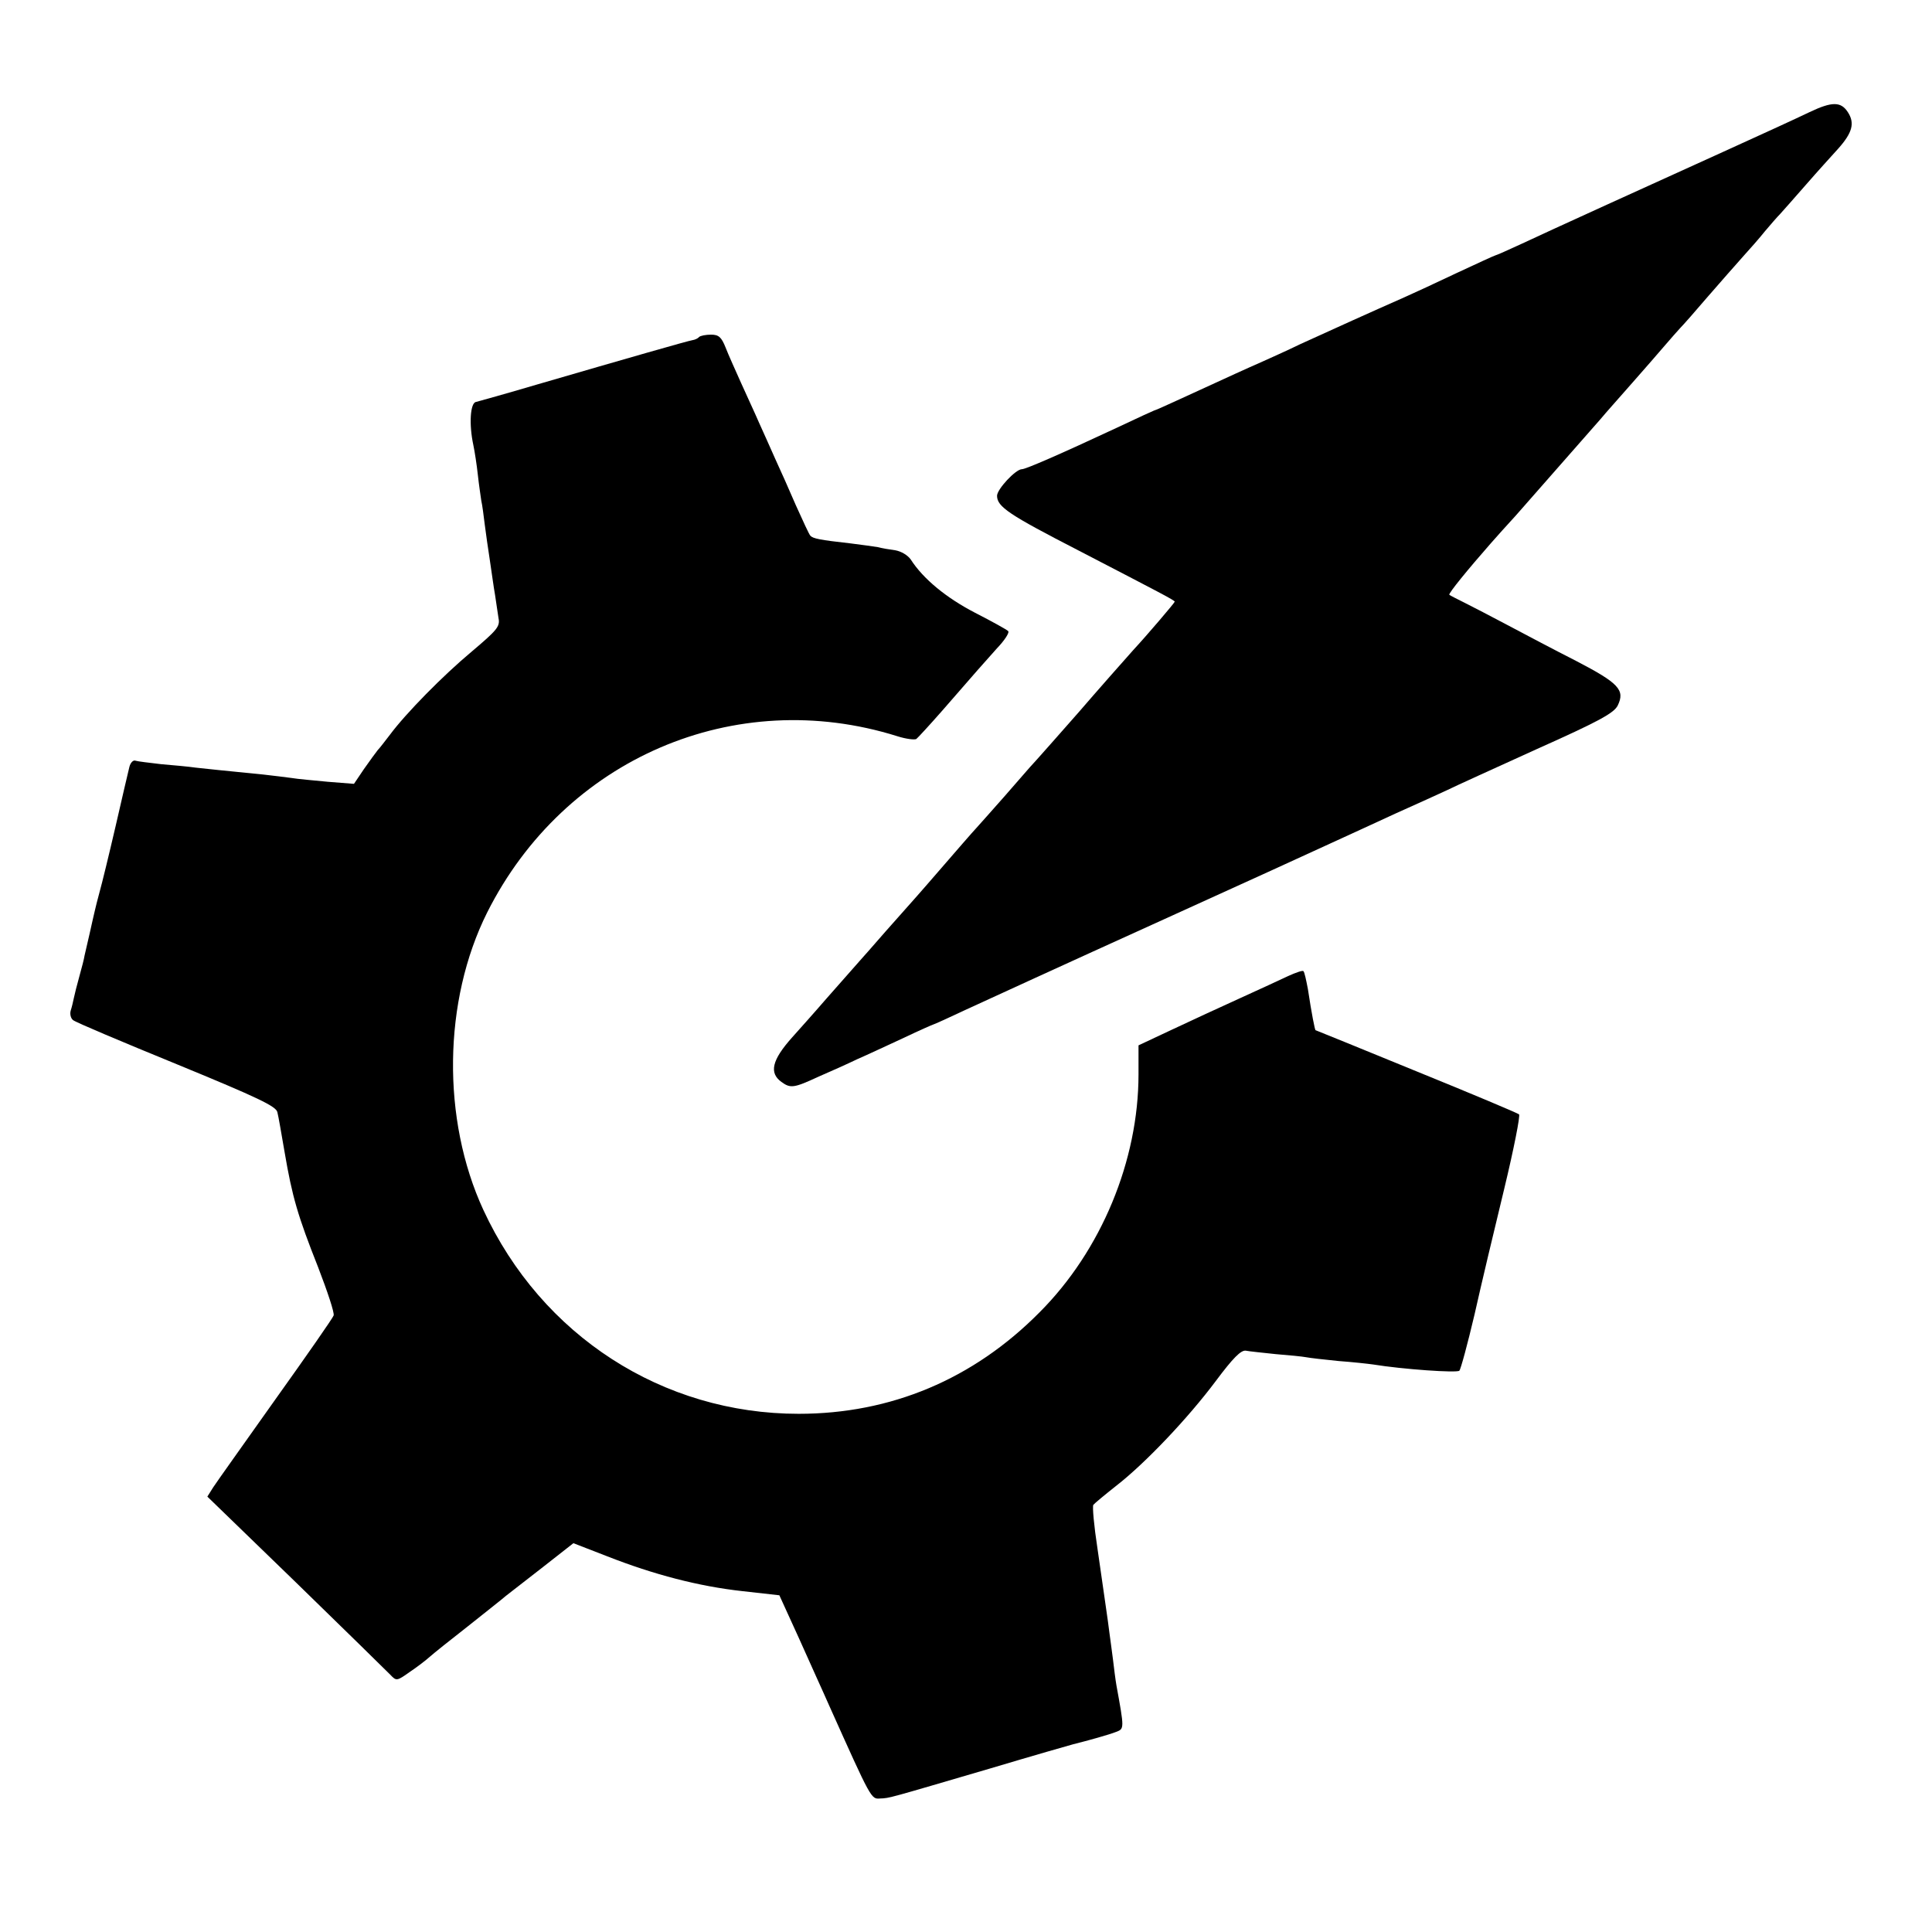
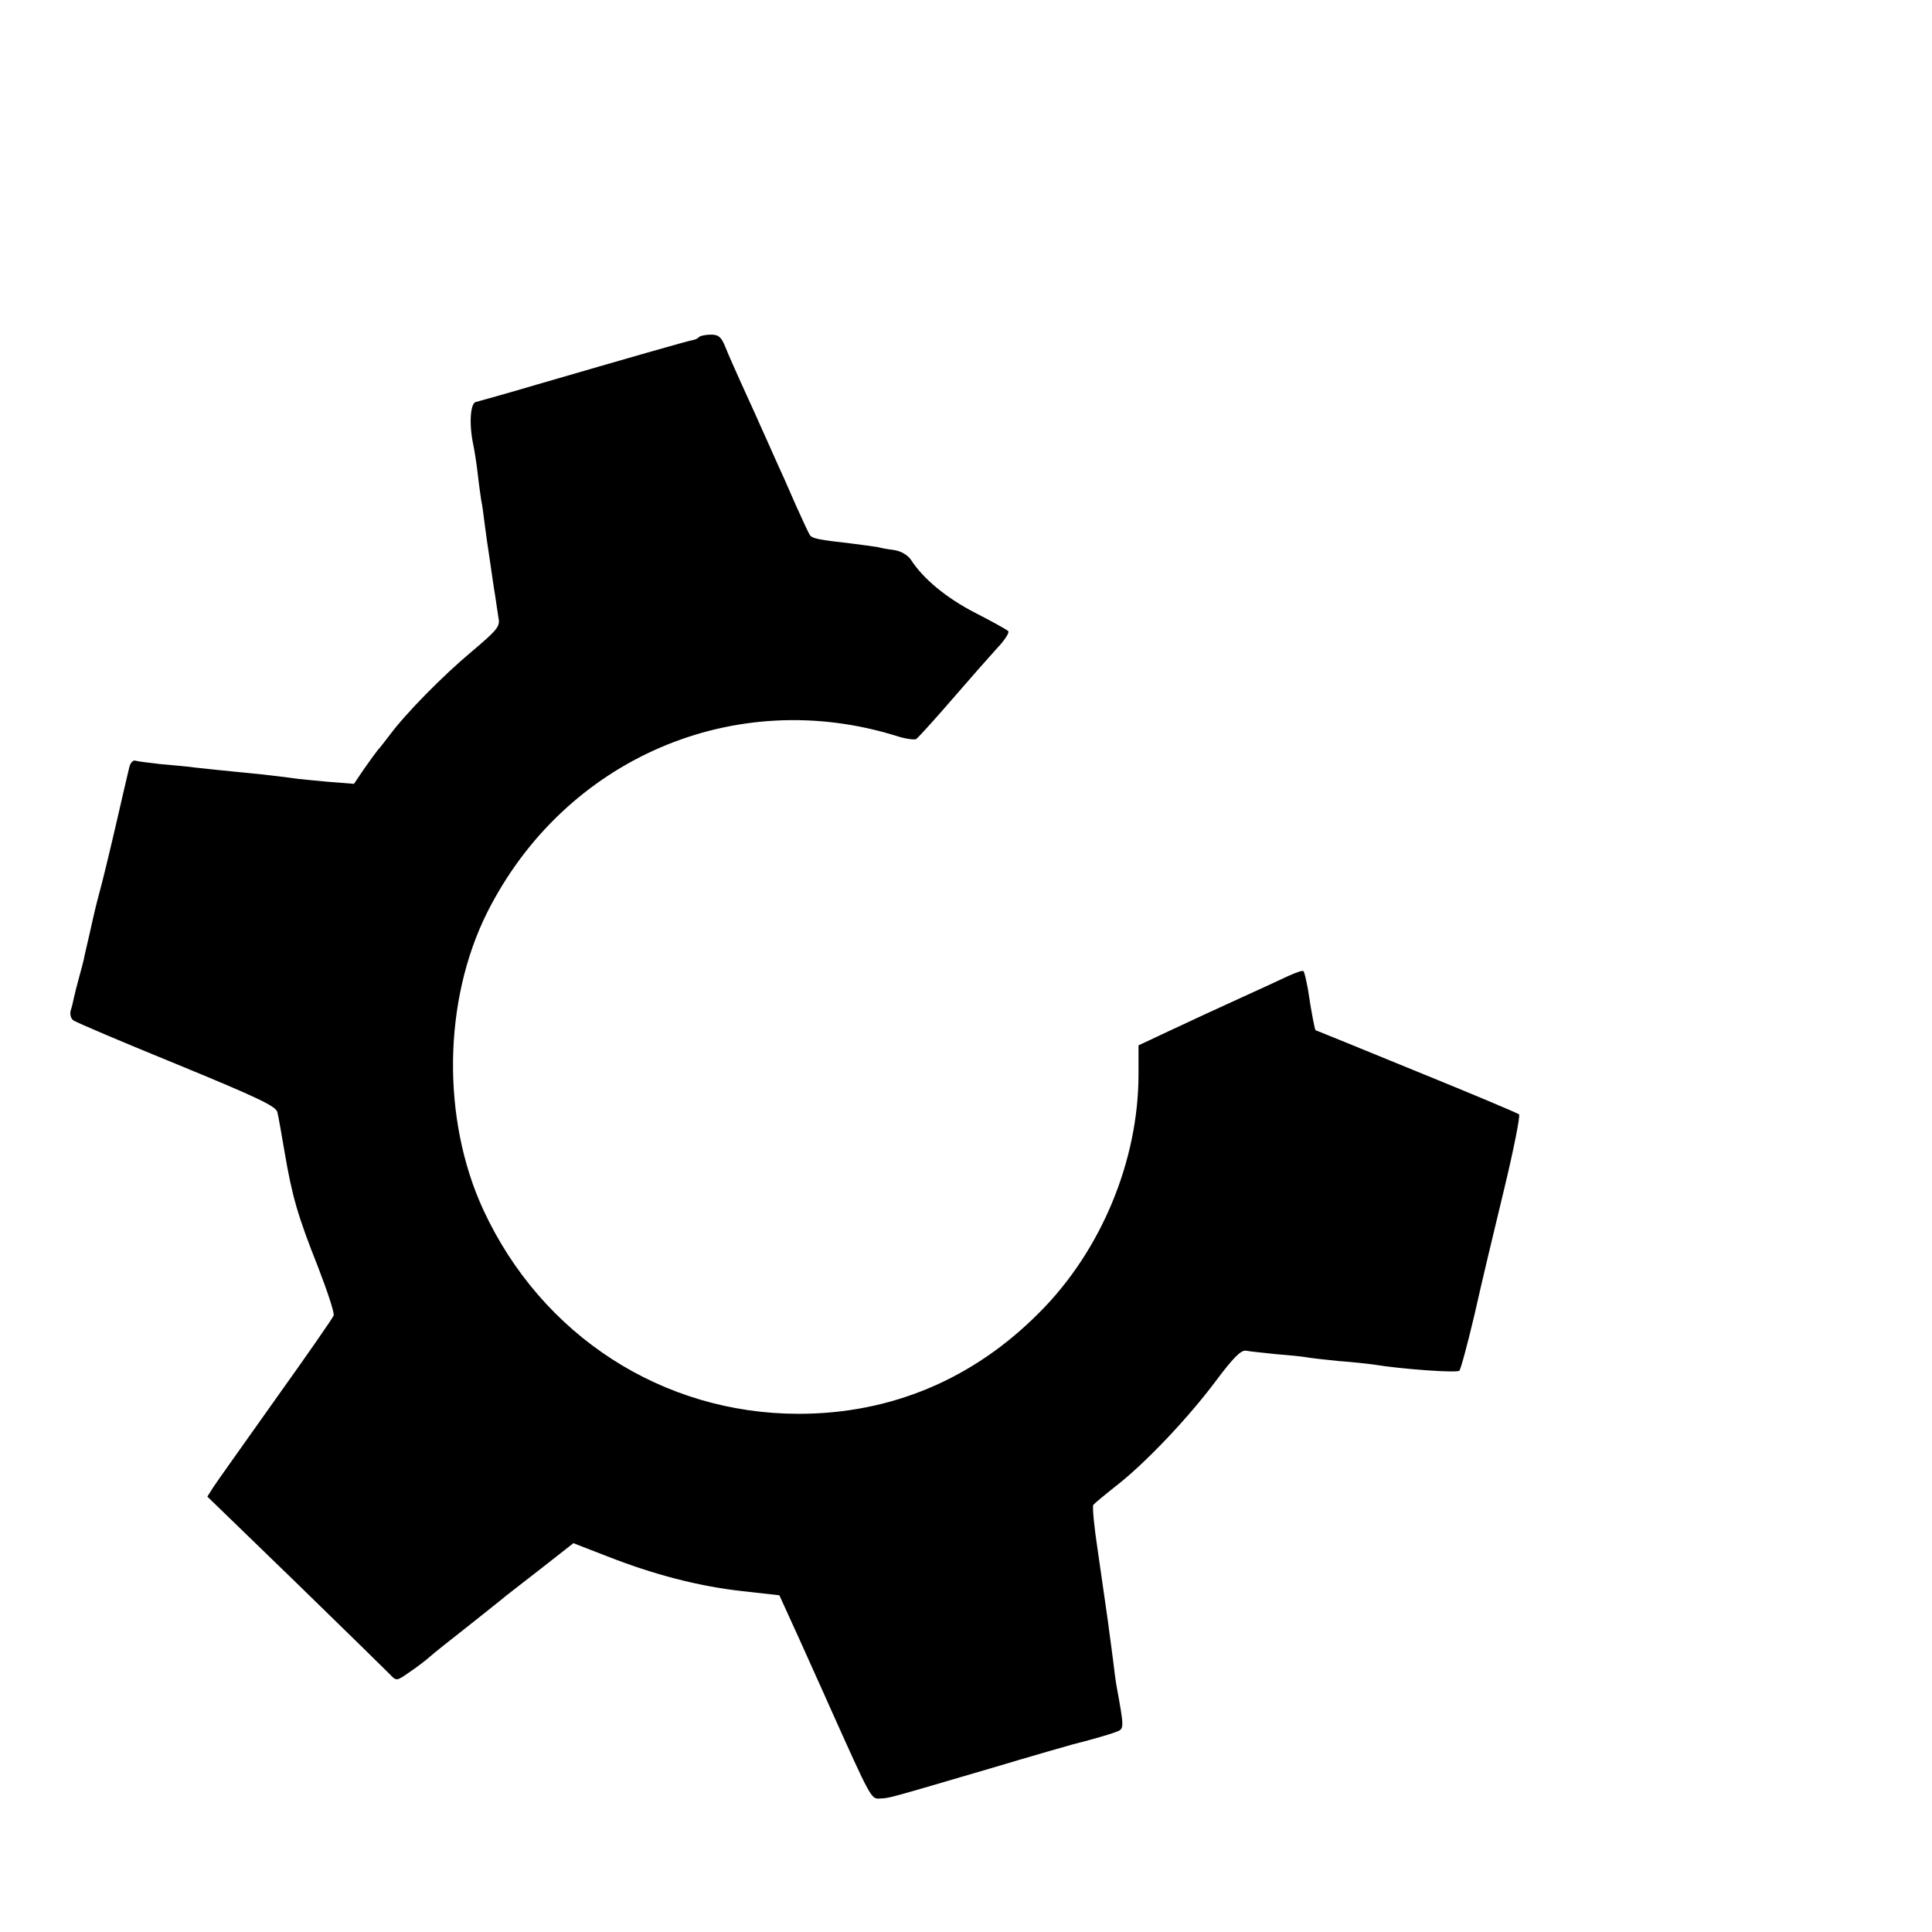
<svg xmlns="http://www.w3.org/2000/svg" version="1.0" width="560pt" height="560pt" viewBox="0 0 560 560" preserveAspectRatio="xMidYMid meet">
  <g transform="translate(0,560) scale(0.1,-0.1)" fill="#000000" stroke="none">
-     <path d="M5245 5275 c-46 -22 -118 -55 -250 -115 -181 -82 -522 -237 -583 -266 -41 -19 -75 -34 -77 -34 -2 0 -52 -23 -112 -51 -59 -28 -128 -60 -153 -71 -102 -45 -199 -89 -300 -135 -41 -20 -93 -43 -115 -53 -39 -17 -85 -38 -233 -106 -41 -19 -75 -34 -77 -34 -1 0 -49 -22 -106 -49 -167 -78 -266 -121 -277 -121 -18 0 -72 -58 -72 -77 0 -32 35 -55 235 -158 239 -124 280 -145 280 -149 0 -3 -81 -98 -120 -140 -18 -20 -109 -123 -158 -180 -37 -42 -132 -150 -142 -160 -5 -6 -39 -45 -75 -86 -36 -41 -72 -81 -80 -90 -13 -14 -46 -52 -143 -164 -10 -12 -44 -50 -75 -85 -31 -35 -65 -73 -75 -85 -10 -12 -31 -35 -45 -51 -15 -17 -58 -66 -97 -110 -38 -44 -83 -94 -99 -112 -59 -66 -67 -103 -31 -129 26 -19 36 -18 107 15 35 15 86 38 113 51 28 12 87 40 133 61 46 22 85 39 86 39 2 0 46 20 97 44 52 24 294 135 539 246 245 111 479 218 520 237 41 19 125 57 185 85 61 27 128 58 150 68 22 11 139 64 260 119 179 80 223 104 234 126 22 45 3 65 -120 129 -63 32 -152 79 -199 104 -47 25 -103 54 -125 65 -22 11 -42 21 -44 23 -4 3 55 75 120 149 15 17 47 53 72 80 44 50 195 222 246 280 14 17 56 64 92 105 36 41 79 90 95 109 16 19 36 41 44 50 9 9 45 50 80 91 36 41 81 93 101 115 20 22 50 56 65 75 16 19 36 42 44 50 8 9 42 47 75 85 33 38 75 84 93 104 41 46 49 74 28 106 -20 31 -46 31 -111 0z" />
    <path d="M2026 4623 c-3 -4 -12 -8 -19 -9 -13 -2 -184 -51 -452 -129 -88 -26 -167 -48 -175 -50 -17 -2 -21 -65 -8 -125 4 -19 10 -58 13 -86 3 -28 8 -61 10 -75 3 -13 7 -44 10 -69 3 -25 10 -72 15 -105 5 -33 11 -78 15 -100 3 -22 8 -52 10 -67 5 -24 -5 -35 -77 -96 -84 -70 -192 -180 -238 -242 -14 -18 -29 -38 -35 -44 -5 -6 -23 -31 -40 -55 l-29 -43 -76 6 c-41 4 -88 8 -105 11 -16 2 -54 7 -82 10 -121 12 -160 16 -196 20 -20 3 -65 7 -100 10 -34 4 -68 8 -74 10 -7 3 -15 -6 -18 -18 -3 -12 -21 -89 -40 -172 -19 -82 -40 -168 -46 -189 -6 -22 -12 -46 -14 -55 -2 -9 -9 -38 -15 -66 -6 -27 -13 -57 -15 -65 -1 -8 -8 -35 -15 -60 -7 -25 -14 -53 -16 -63 -2 -10 -6 -27 -9 -36 -3 -10 0 -23 7 -28 7 -6 142 -63 301 -128 236 -97 288 -122 291 -139 3 -11 12 -64 21 -116 22 -129 38 -184 97 -333 27 -70 48 -133 45 -140 -2 -7 -78 -116 -168 -242 -90 -127 -172 -242 -181 -256 l-17 -27 256 -248 c141 -137 264 -258 274 -268 18 -19 19 -19 57 8 21 14 47 34 58 44 10 9 60 49 110 88 50 40 100 79 110 88 10 8 59 46 108 84 l88 69 98 -38 c135 -53 265 -87 392 -101 l107 -12 57 -125 c31 -70 71 -157 88 -196 122 -272 121 -270 147 -268 28 1 22 0 319 87 124 37 232 68 240 70 44 11 105 28 125 36 24 9 24 9 1 135 -3 17 -7 50 -10 75 -3 25 -8 59 -10 75 -2 17 -7 53 -11 80 -4 28 -15 103 -24 167 -10 65 -15 121 -12 126 3 4 33 29 66 55 85 66 209 197 289 304 50 67 73 90 87 88 10 -2 49 -6 87 -10 38 -3 78 -7 88 -9 10 -2 53 -7 94 -11 41 -3 86 -8 100 -10 86 -14 244 -25 250 -18 4 4 24 78 44 163 19 85 58 249 86 364 28 116 47 213 43 216 -5 4 -138 60 -298 125 -159 65 -291 119 -292 119 -2 2 -11 46 -22 119 -5 26 -10 50 -13 52 -2 3 -22 -4 -44 -14 -21 -10 -84 -39 -139 -64 -55 -25 -144 -66 -197 -91 l-98 -46 0 -84 c0 -250 -108 -511 -287 -690 -192 -194 -431 -294 -698 -294 -394 0 -745 226 -914 591 -121 262 -117 606 11 862 224 446 718 659 1189 511 25 -8 50 -11 55 -8 5 4 39 41 75 82 106 122 116 133 158 180 23 24 38 47 33 51 -4 4 -47 28 -96 53 -83 43 -150 98 -186 154 -9 13 -28 24 -45 27 -16 2 -39 6 -50 9 -12 2 -48 7 -80 11 -90 10 -108 14 -116 22 -4 4 -22 44 -42 88 -19 44 -46 105 -60 135 -13 30 -35 78 -47 105 -12 28 -36 79 -52 115 -16 36 -37 82 -45 103 -12 30 -20 37 -42 37 -15 0 -31 -3 -35 -7z" />
  </g>
</svg>